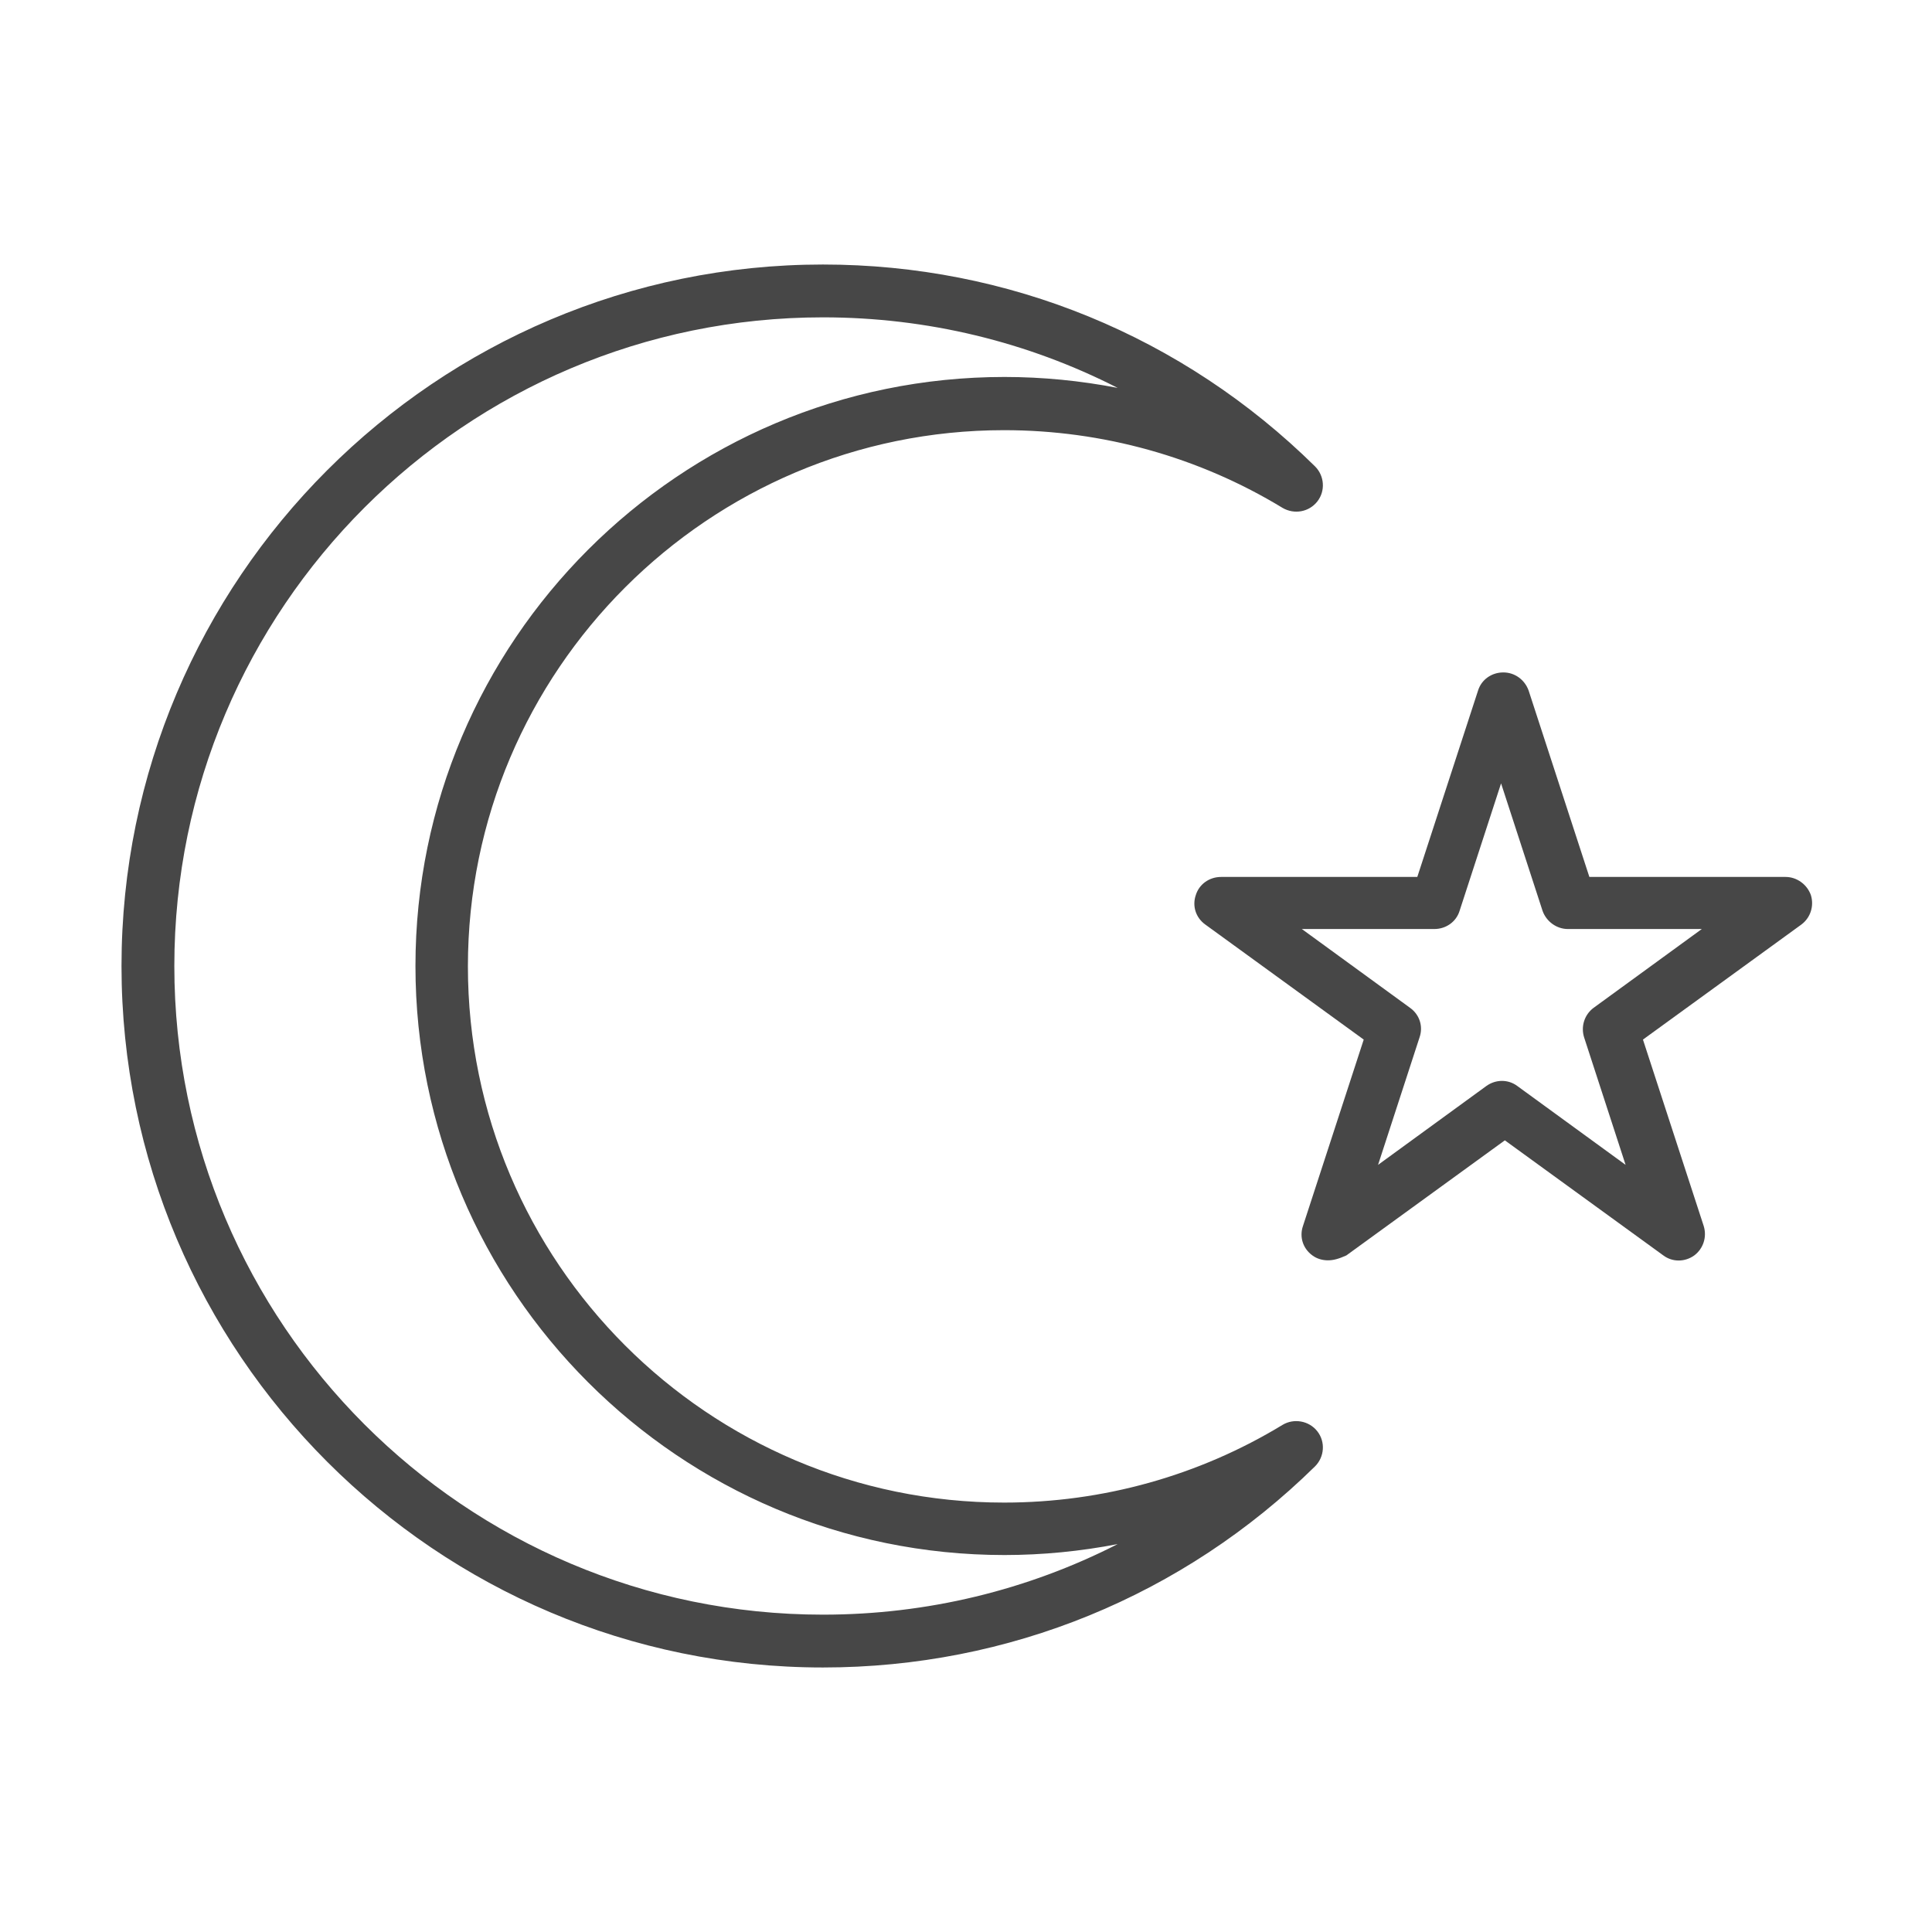
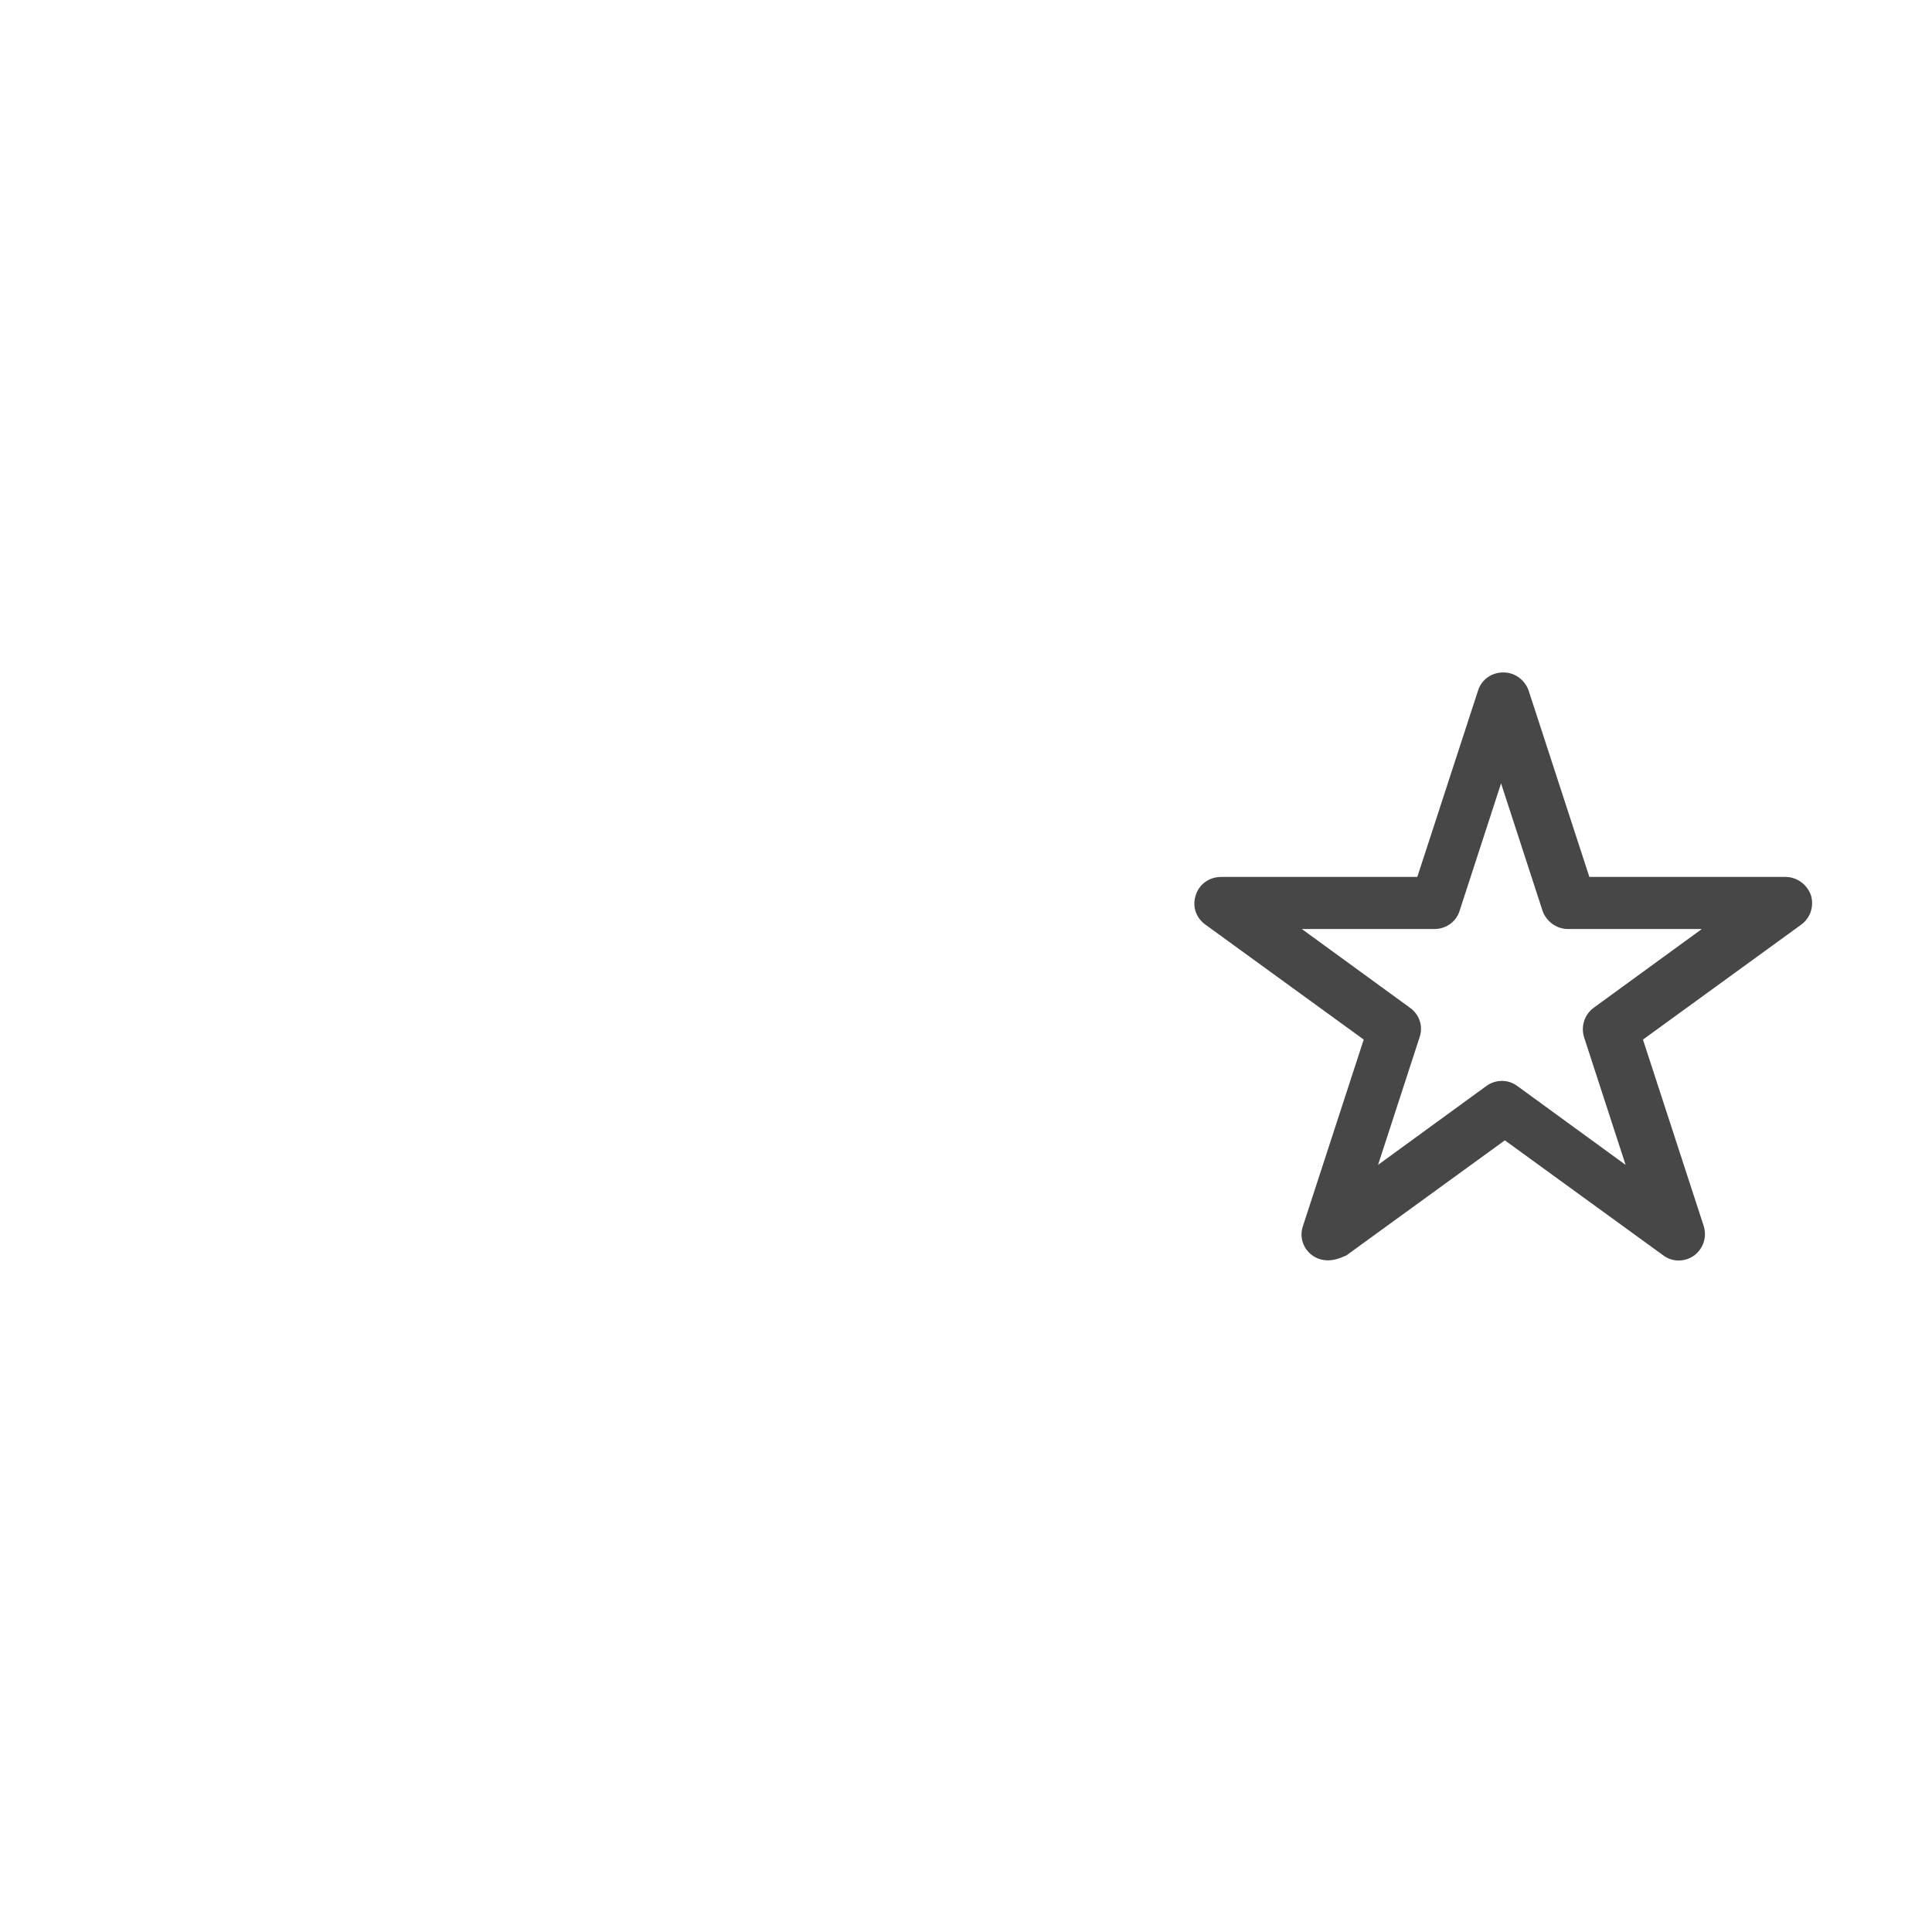
<svg xmlns="http://www.w3.org/2000/svg" version="1.1" id="Layer_2_00000059280539295160907500000013809886335358404254_" x="0px" y="0px" viewBox="0 0 512 512" style="enable-background:new 0 0 512 512;" xml:space="preserve">
  <style type="text/css">
	.st0{fill:#474747;}
</style>
  <g>
    <g>
      <g>
-         <path class="st0" d="M218.1,441.9c-102.5,0-185.9-83.4-185.9-185.9c0-102.5,83.4-185.9,185.9-185.9c49.1,0,95.4,19,130.4,53.5     c2.5,2.5,2.8,6.5,0.6,9.3c-2.2,2.8-6.1,3.5-9.2,1.7c-22.2-13.5-47.7-20.6-73.8-20.6c-78.3,0-142.1,63.7-142.1,142.1     s63.7,142.1,142.1,142.1c26.1,0,51.6-7.1,73.8-20.6c3-1.8,7-1.1,9.2,1.7c2.2,2.8,1.9,6.8-0.6,9.3     C313.6,422.9,267.3,441.9,218.1,441.9z M218.1,84.1c-94.8,0-171.9,77.1-171.9,171.9c0,94.8,77.1,171.9,171.9,171.9     c27.6,0,54.2-6.5,78.1-18.7c-9.8,1.9-19.9,2.9-30,2.9c-86.1,0-156.1-70-156.1-156.1c0-86.1,70-156.1,156.1-156.1     c10.1,0,20.2,1,30,2.9C272.3,90.6,245.7,84.1,218.1,84.1z" />
-       </g>
+         </g>
      <g>
        <path class="st0" d="M351.9,334c-1.4,0-2.9-0.4-4.1-1.3c-2.5-1.8-3.5-4.9-2.5-7.8l16.1-49.4l-42-30.5c-2.5-1.8-3.5-4.9-2.5-7.8     c0.9-2.9,3.6-4.8,6.7-4.8h52l16.1-49.4c0.9-2.9,3.6-4.8,6.7-4.8s5.7,2,6.7,4.8l16.1,49.4h52c3,0,5.7,2,6.7,4.8     c0.9,2.9-0.1,6-2.5,7.8l-42,30.5l16.1,49.4c0.9,2.9-0.1,6-2.5,7.8c-2.5,1.8-5.8,1.8-8.2,0l-42-30.5l-42,30.5     C354.8,333.6,353.4,334,351.9,334z M345,246.2l28.7,20.9c2.5,1.8,3.5,4.9,2.5,7.8l-11,33.8l28.7-20.9c2.5-1.8,5.8-1.8,8.2,0     l28.7,20.9l-11-33.8c-0.9-2.9,0.1-6,2.5-7.8l28.7-20.9h-35.5c-3,0-5.7-2-6.7-4.8l-11-33.8l-11,33.8c-0.9,2.9-3.6,4.8-6.7,4.8H345     z" />
      </g>
    </g>
  </g>
</svg>